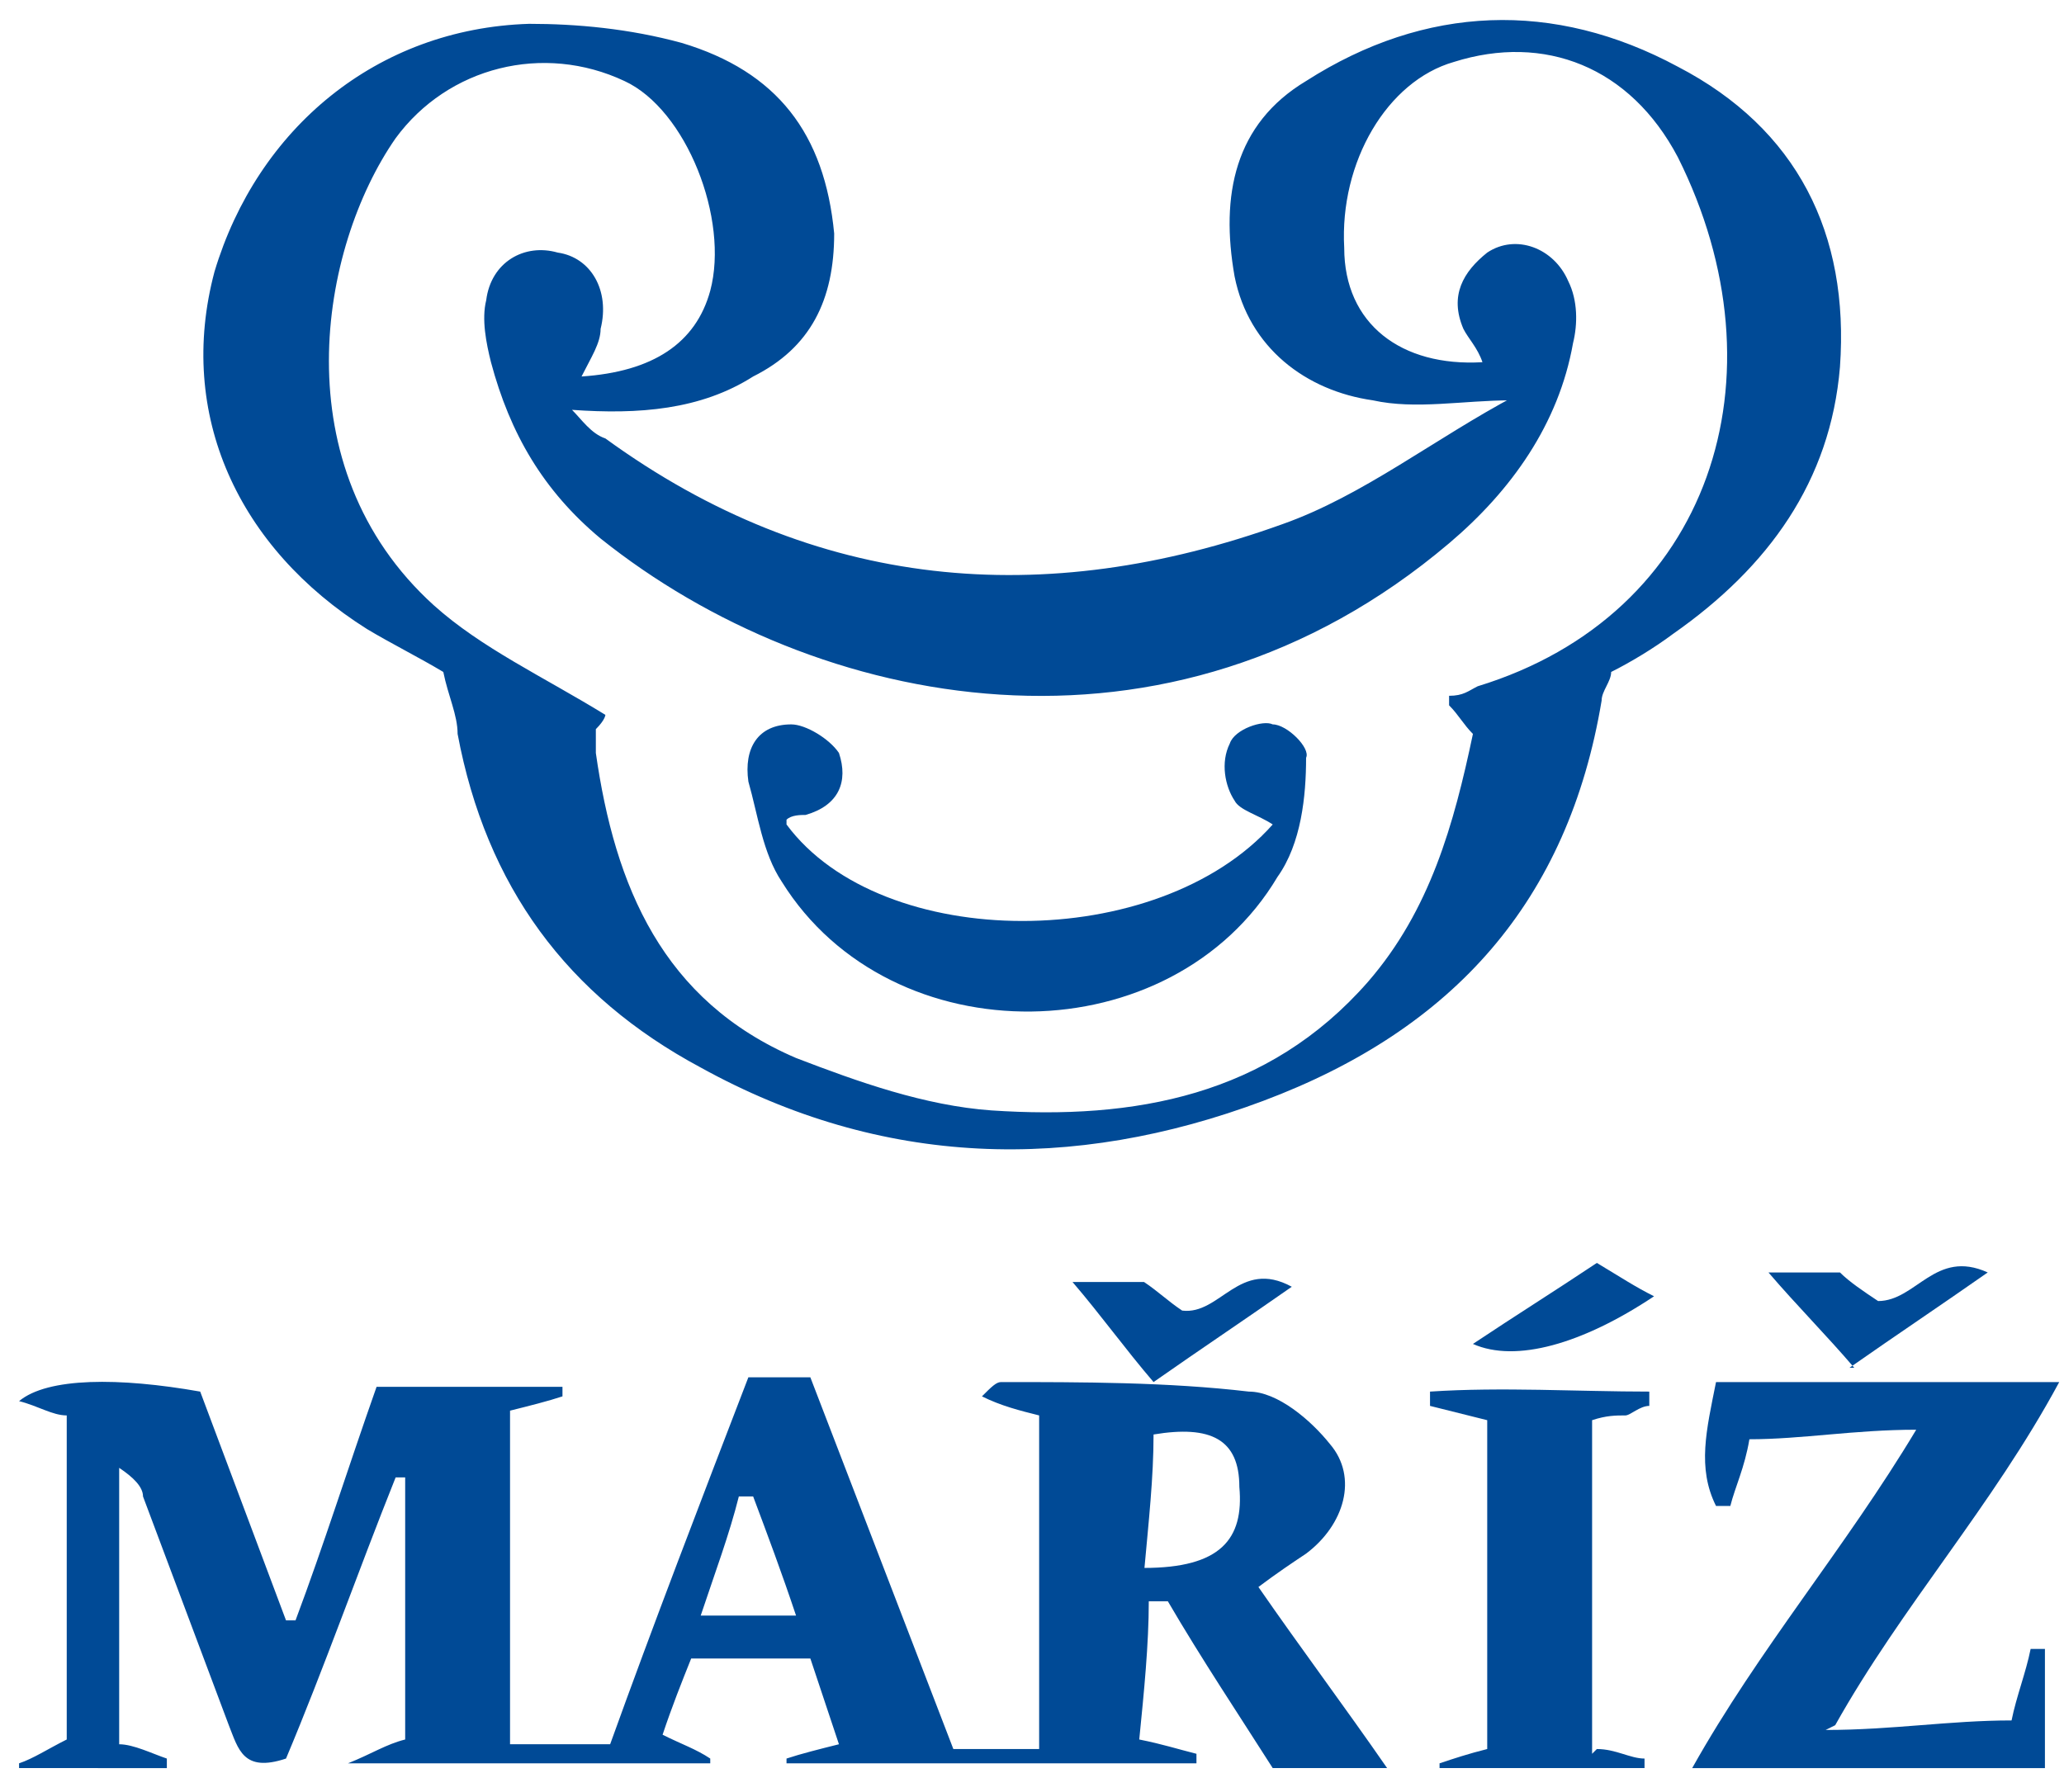
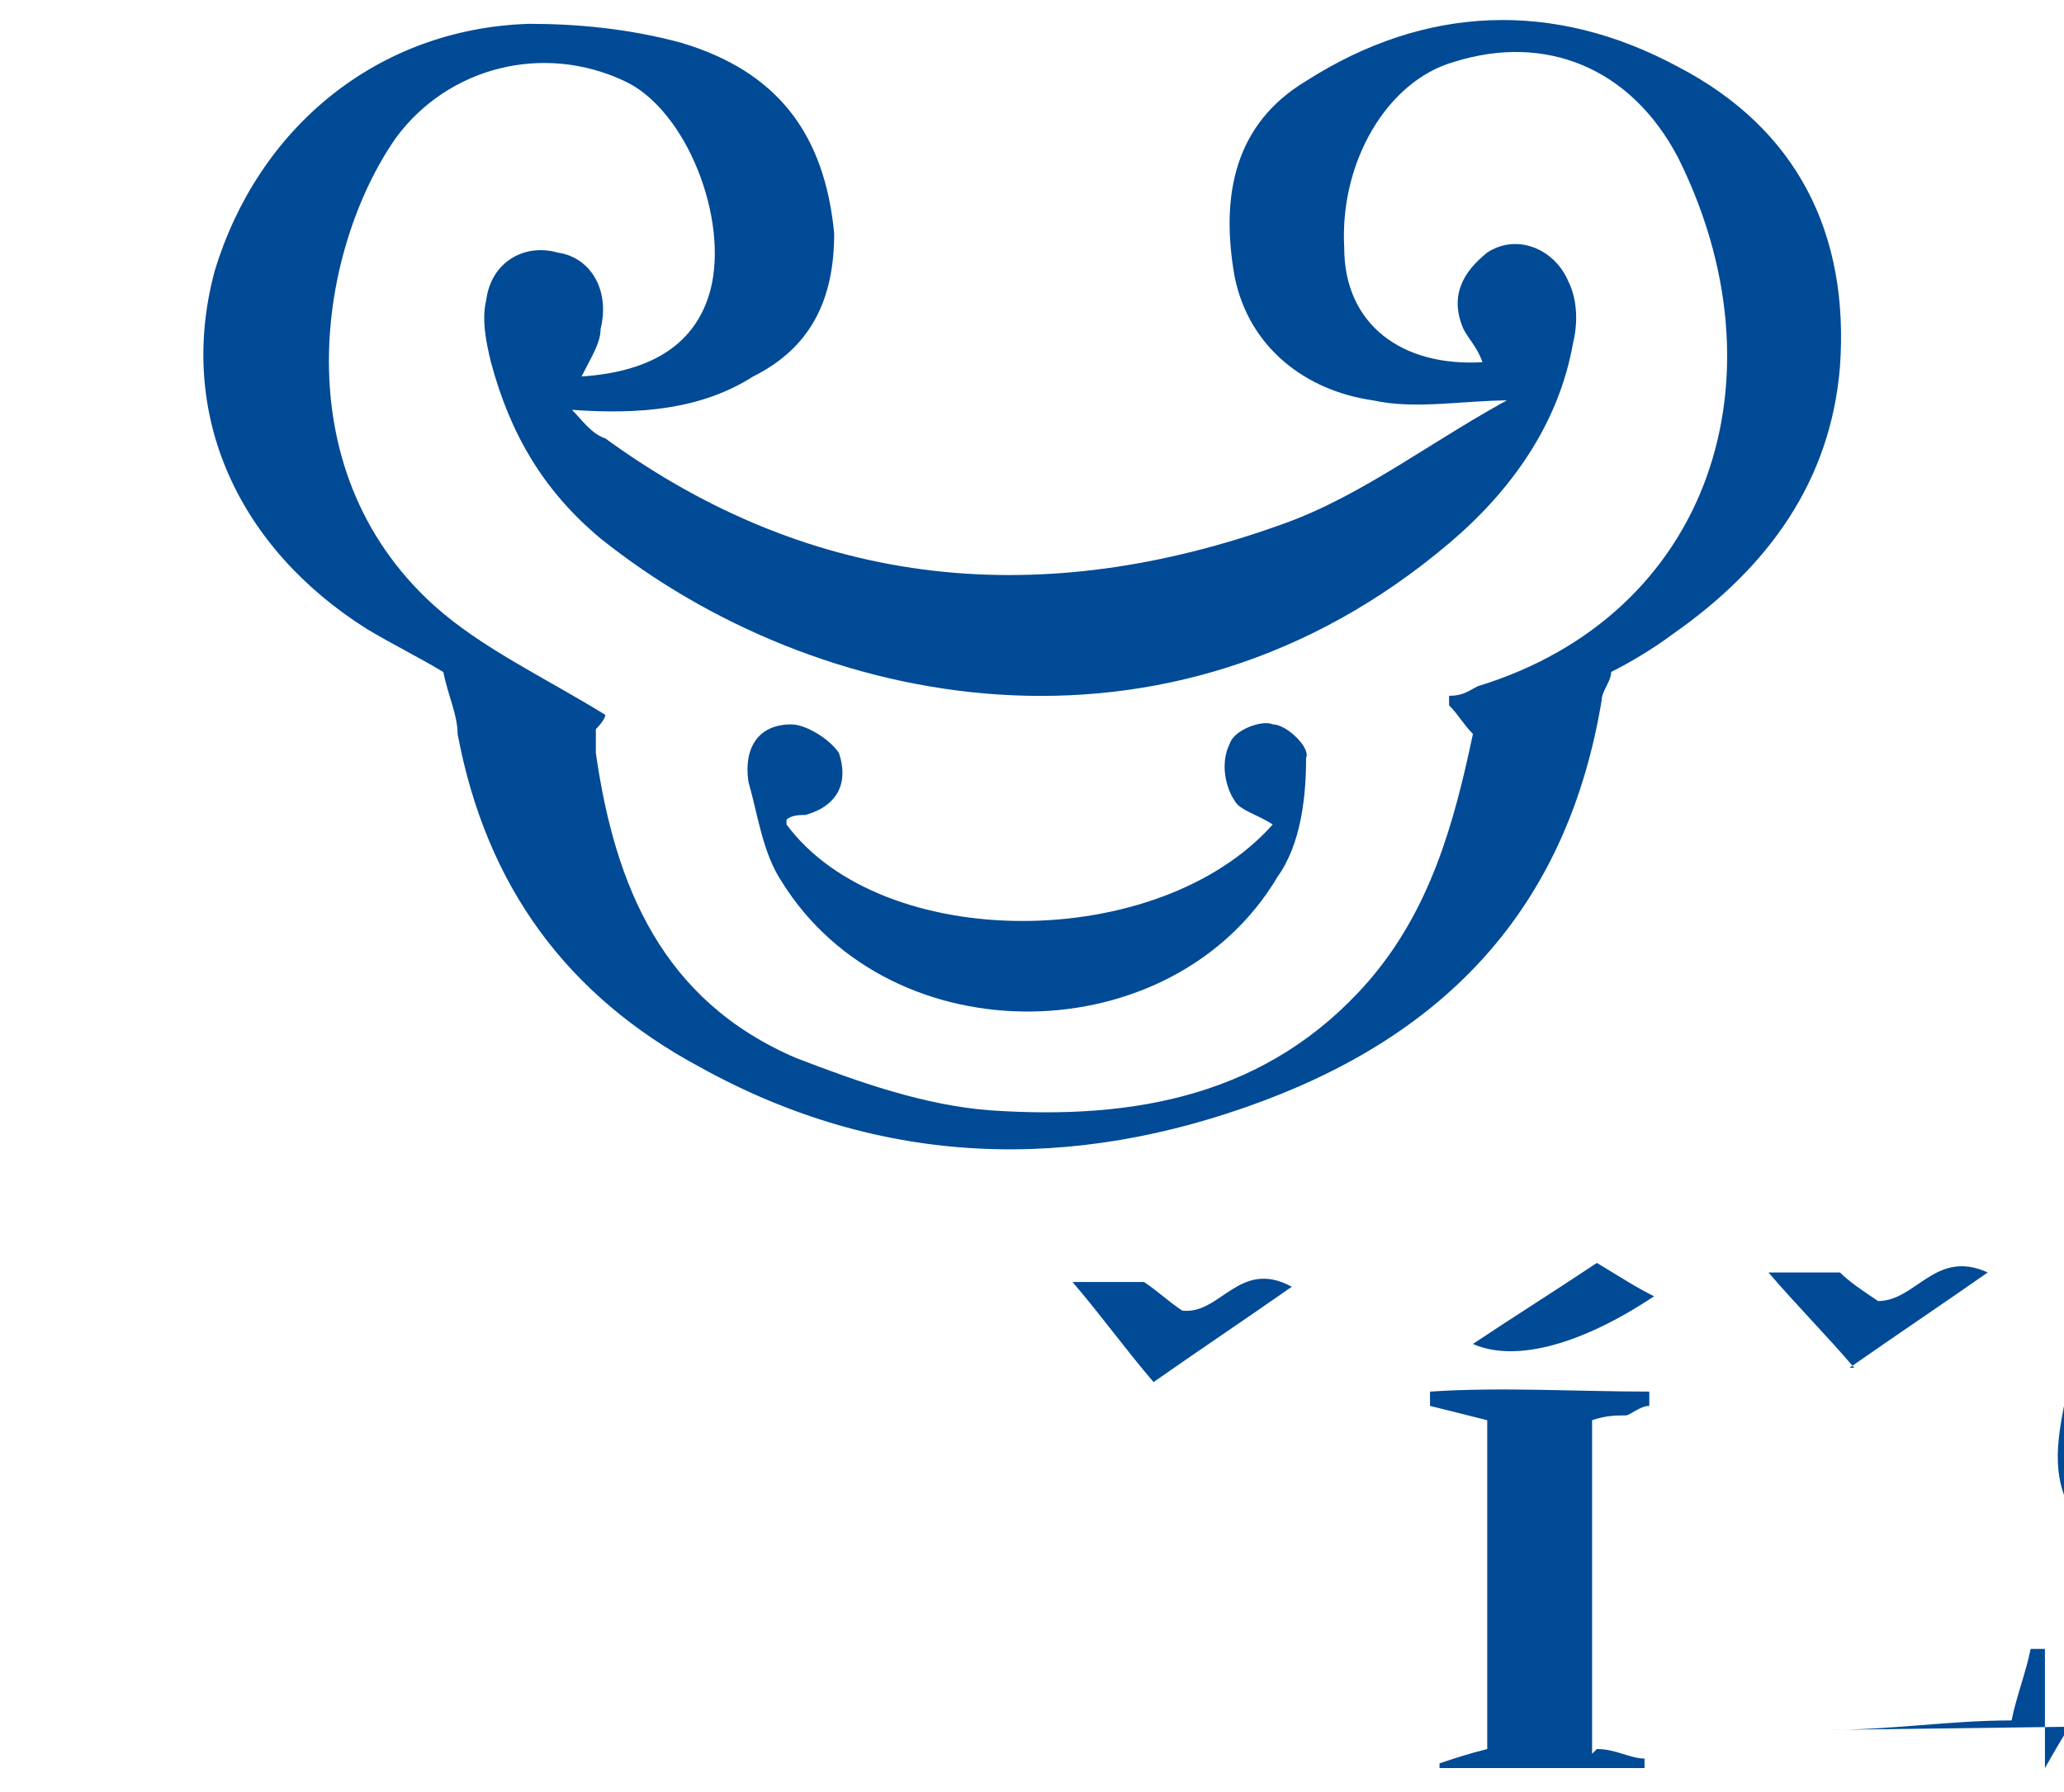
<svg xmlns="http://www.w3.org/2000/svg" version="1.1" viewBox="0 0 43.3 37.6">
  <defs>
    <style>
      .cls-1 {
        fill: #004a96;
      }
    </style>
  </defs>
  <g>
    <g id="Vrstva_1">
      <g>
        <path class="cls-1" d="M31.7,8.4c-1,0-2,.2-2.9,0-1.4-.2-2.6-1.1-2.9-2.6-.3-1.7,0-3.2,1.5-4.1,2.5-1.6,5.2-1.7,7.8-.3,2.5,1.3,3.6,3.5,3.4,6.3-.2,2.4-1.5,4.2-3.5,5.6-.4.3-.9.6-1.3.8,0,.2-.2.4-.2.6-.7,4.2-3.1,6.9-7.1,8.4-4,1.5-8,1.4-11.8-.7-2.8-1.5-4.5-3.8-5.1-7,0-.4-.2-.8-.3-1.3-.5-.3-1.1-.6-1.6-.9-2.7-1.7-4-4.5-3.2-7.5C5.4,2.7,7.9.6,11.1.5c1,0,2.1.1,3.2.4,2,.6,3,1.9,3.2,4,0,1.4-.5,2.4-1.7,3-1.1.7-2.4.8-3.8.7.2.2.4.5.7.6,4.4,3.2,9.2,3.6,14.2,1.8,1.7-.6,3.2-1.8,4.9-2.7h0s0,0,0,0ZM30.4,14.6c.3,0,.4-.1.6-.2,4.9-1.5,6.5-6.5,4.2-11.1-1-1.9-2.8-2.6-4.7-2-1.4.4-2.4,2.1-2.3,3.9,0,1.6,1.2,2.5,2.9,2.4-.1-.3-.3-.5-.4-.7-.3-.7,0-1.2.5-1.6.6-.4,1.4-.1,1.7.6.2.4.2.9.1,1.3-.3,1.7-1.3,3.1-2.6,4.2-5.9,5-13.3,3.5-17.8-.1-1.2-1-1.9-2.2-2.3-3.7-.1-.4-.2-.9-.1-1.3.1-.8.8-1.2,1.5-1,.7.1,1.1.8.9,1.6,0,.3-.2.6-.4,1,1.5-.1,2.4-.7,2.7-1.8.4-1.5-.5-3.8-1.8-4.4-1.7-.8-3.7-.3-4.8,1.2-1.6,2.3-2.4,6.9.8,9.8,1,.9,2.3,1.5,3.6,2.3,0,0,0,.1-.2.3,0,.1,0,.3,0,.5.4,2.8,1.4,5.2,4.2,6.4,1.3.5,2.7,1,4.1,1.1,3,.2,5.8-.3,7.9-2.7,1.3-1.5,1.8-3.3,2.2-5.2-.2-.2-.3-.4-.5-.6Z" />
-         <path class="cls-1" d="M21.8,29.7c-.4-.1-.8-.2-1.2-.4.2-.2.3-.3.4-.3,1.7,0,3.5,0,5.2.2.6,0,1.3.6,1.7,1.1.6.7.3,1.7-.5,2.3-.3.2-.6.4-1,.7.9,1.3,1.8,2.5,2.7,3.8h-2.4c-.7-1.1-1.5-2.3-2.2-3.5-.1,0-.2,0-.4,0,0,.9-.1,1.9-.2,2.9.5.1.8.2,1.2.3,0,0,0,.1,0,.2h-8.6s0,0,0-.1c.3-.1.7-.2,1.1-.3-.2-.6-.4-1.2-.6-1.8h-2.5c-.2.5-.4,1-.6,1.6.4.2.7.3,1,.5,0,0,0,0,0,.1h-7.6c.5-.2.8-.4,1.2-.5v-5.5h-.2c-.8,2-1.5,4-2.3,5.9-.9.3-1-.2-1.2-.7-.6-1.6-1.2-3.2-1.8-4.8,0-.2-.2-.4-.5-.6v5.8c.3,0,.7.2,1,.3,0,0,0,.1,0,.2H.4s0,0,0-.1c.3-.1.6-.3,1-.5v-6.8c-.3,0-.6-.2-1-.3.6-.5,2.1-.5,3.8-.2.6,1.6,1.2,3.2,1.8,4.8,0,0,.1,0,.2,0,.6-1.6,1.1-3.2,1.7-4.9h3.9c0,0,0,.2,0,.2-.3.1-.7.2-1.1.3v7h2.1c.9-2.5,1.9-5.1,2.9-7.7.4,0,.8,0,1.3,0,1,2.6,2,5.2,3,7.8h1.8v-7ZM24,32.9c1.6,0,2.1-.6,2-1.7,0-1-.6-1.3-1.8-1.1,0,.9-.1,1.8-.2,2.9ZM16.7,33.9c-.3-.9-.6-1.7-.9-2.5-.1,0-.2,0-.3,0-.2.8-.5,1.6-.8,2.5h1.9Z" />
-         <path class="cls-1" d="M38.3,36.3c1.4,0,2.6-.2,3.9-.2.1-.5.3-1,.4-1.5,0,0,.2,0,.3,0v2.5h-7.4c1.4-2.5,3.2-4.6,4.7-7.1-1.3,0-2.4.2-3.5.2-.1.6-.3,1-.4,1.4-.1,0-.2,0-.3,0-.4-.8-.2-1.6,0-2.6h7.2c-1.4,2.6-3.3,4.7-4.7,7.2Z" />
+         <path class="cls-1" d="M38.3,36.3c1.4,0,2.6-.2,3.9-.2.1-.5.3-1,.4-1.5,0,0,.2,0,.3,0v2.5c1.4-2.5,3.2-4.6,4.7-7.1-1.3,0-2.4.2-3.5.2-.1.6-.3,1-.4,1.4-.1,0-.2,0-.3,0-.4-.8-.2-1.6,0-2.6h7.2c-1.4,2.6-3.3,4.7-4.7,7.2Z" />
        <path class="cls-1" d="M33.5,36.7c.4,0,.7.2,1,.2v.2h-4.3s0,0,0-.1c.3-.1.6-.2,1-.3v-6.9c-.4-.1-.8-.2-1.2-.3,0-.1,0-.2,0-.3,1.5-.1,3.1,0,4.6,0,0,0,0,.2,0,.3-.2,0-.4.2-.5.2-.2,0-.4,0-.7.1v7Z" />
        <path class="cls-1" d="M38.9,28.7c-.6-.7-1.2-1.3-1.8-2h1.5c.2.2.5.4.8.6.8,0,1.2-1.1,2.3-.6-1,.7-1.9,1.3-2.9,2Z" />
        <path class="cls-1" d="M24,26.9c.3.2.5.4.8.6.8.1,1.2-1.1,2.3-.5-1,.7-1.9,1.3-2.9,2-.6-.7-1.1-1.4-1.7-2.1h1.5Z" />
        <path class="cls-1" d="M33.5,26.5c.5.3.8.5,1.2.7-1.5,1-2.9,1.4-3.8,1,.9-.6,1.7-1.1,2.6-1.7Z" />
        <path class="cls-1" d="M16.5,17.3c2,2.7,7.8,2.7,10.2,0-.3-.2-.7-.3-.8-.5-.2-.3-.3-.8-.1-1.2.1-.3.7-.5.9-.4.3,0,.8.5.7.7,0,.8-.1,1.8-.6,2.5-2.2,3.7-8.1,3.8-10.4.1-.4-.6-.5-1.4-.7-2.1-.1-.7.2-1.2.9-1.2.3,0,.8.3,1,.6.2.6,0,1.1-.7,1.3-.1,0-.3,0-.4.1Z" />
      </g>
    </g>
  </g>
</svg>